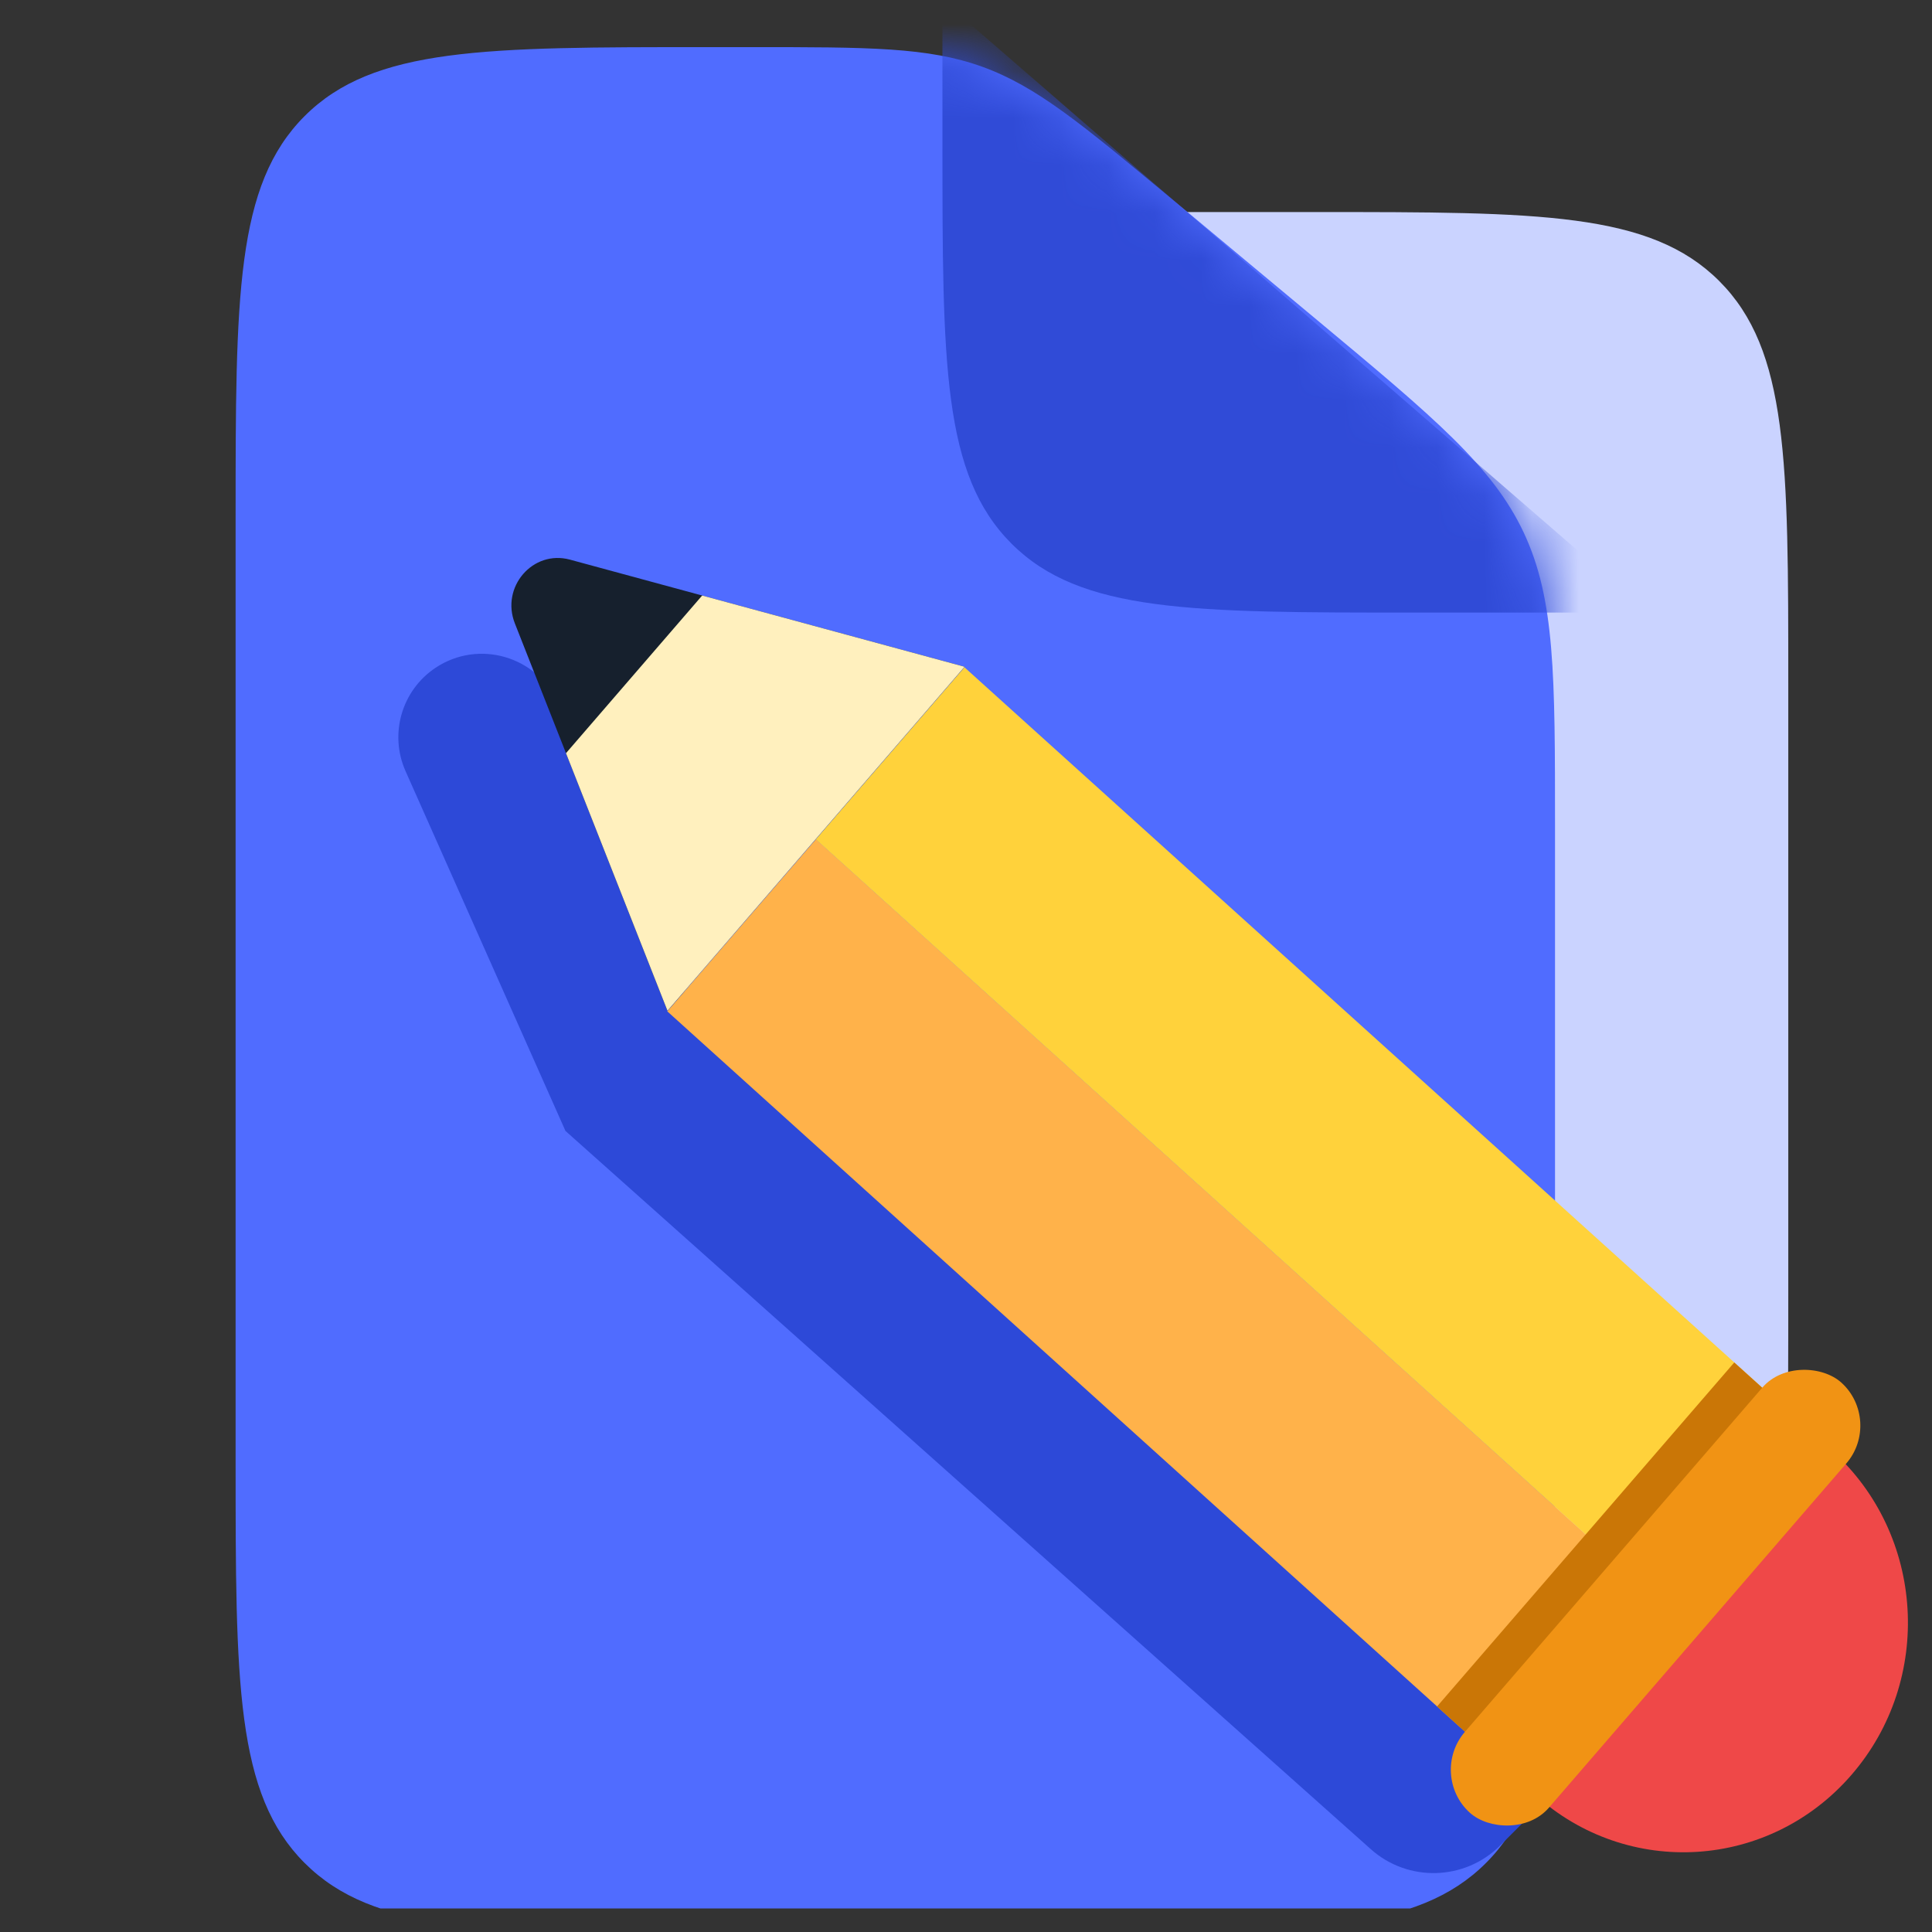
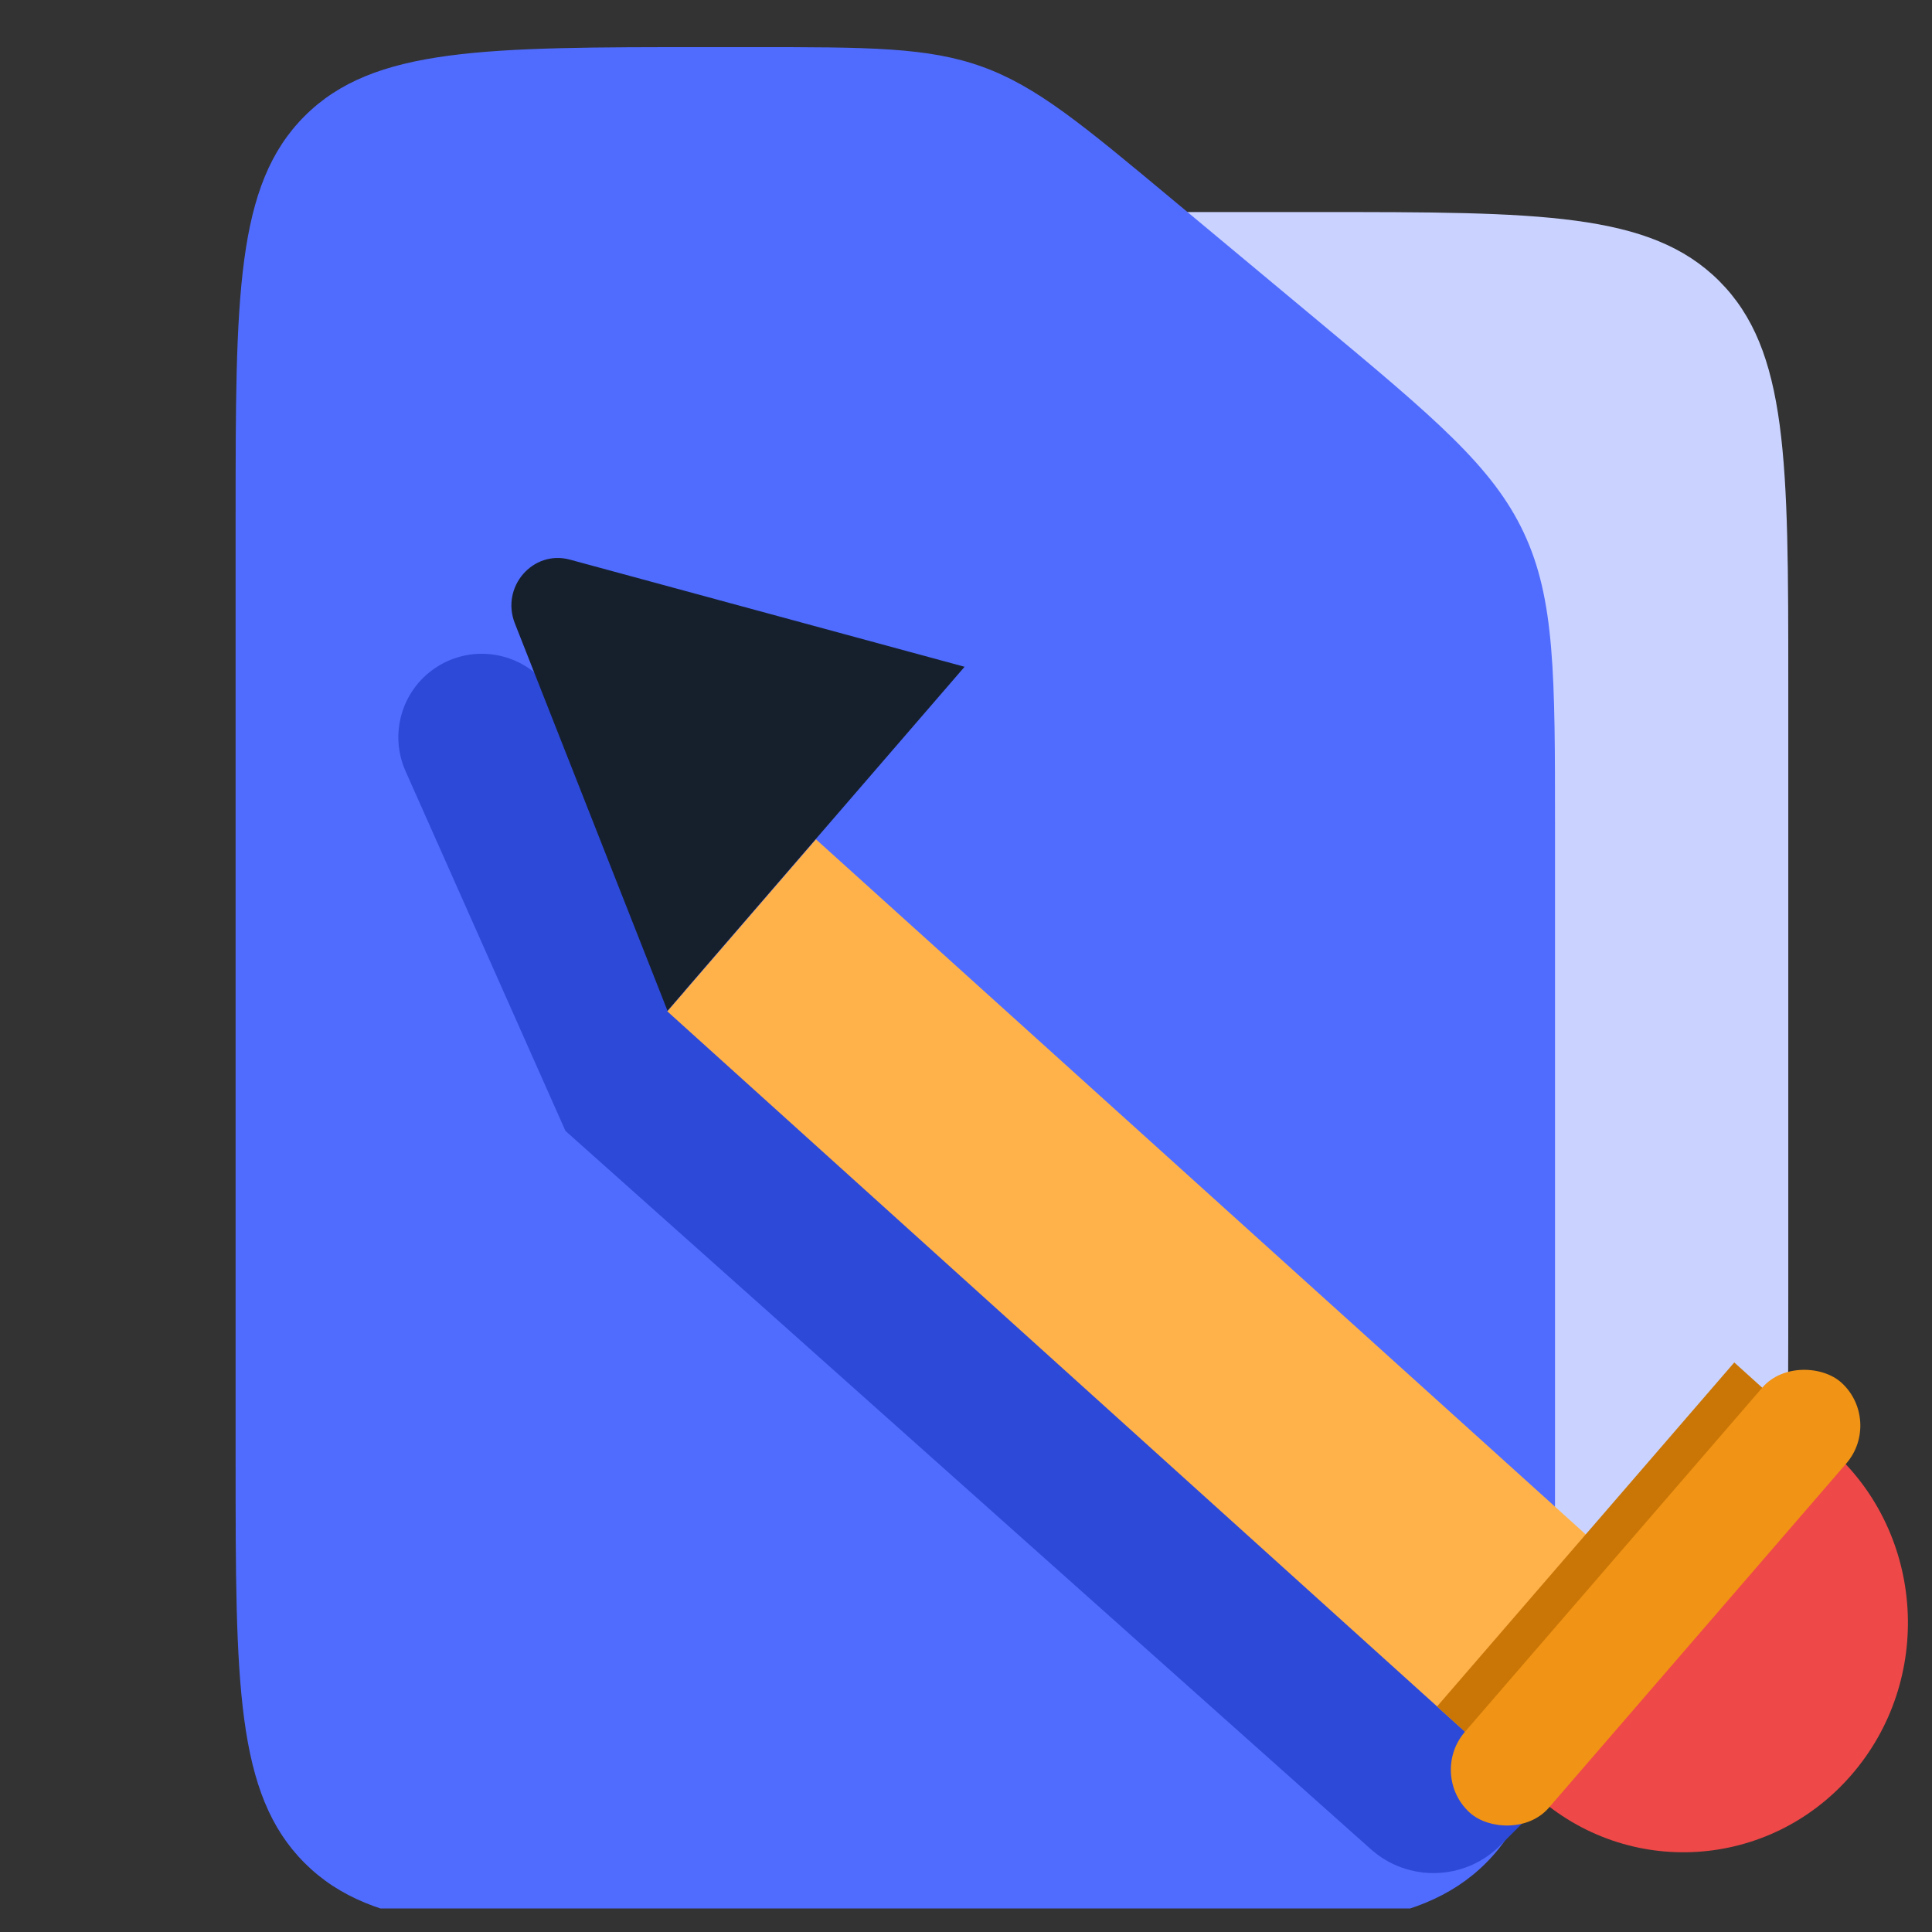
<svg xmlns="http://www.w3.org/2000/svg" width="41" height="41" viewBox="0 0 41 41" fill="none">
  <rect x="0" y="0" width="41" height="41" fill="#333333" stroke="none" />
  <g clip-path="url(#clip0_550_521)">
    <path d="M9.95 14.5C9.95 9.786 9.95 7.429 11.414 5.964C12.879 4.5 15.236 4.5 19.95 4.5H27.95C32.664 4.5 35.021 4.5 36.485 5.964C37.95 7.429 37.95 9.786 37.95 14.5V27.5C37.95 32.214 37.95 34.571 36.485 36.035C35.021 37.5 32.664 37.5 27.95 37.5H19.95C15.236 37.5 12.879 37.5 11.414 36.035C9.95 34.571 9.95 32.214 9.95 27.5V14.5Z" fill="#CAD3FF" />
    <path d="M5 11C5 6.286 5 3.929 6.464 2.464C7.929 1 10.286 1 15 1H15.931C18.44 1 19.694 1 20.849 1.418C22.003 1.836 22.967 2.639 24.894 4.245L27.963 6.802C30.44 8.866 31.678 9.899 32.339 11.309C33 12.72 33 14.333 33 17.557V31C33 35.714 33 38.071 31.535 39.535C30.071 41 27.714 41 23 41H15C10.286 41 7.929 41 6.464 39.535C5 38.071 5 35.714 5 31V11Z" fill="#506CFF" />
    <mask id="mask0_550_521" style="mask-type:alpha" maskUnits="userSpaceOnUse" x="5" y="1" width="28" height="40">
-       <path d="M5 11C5 6.286 5 3.929 6.464 2.464C7.929 1 10.286 1 15 1H15.931C18.44 1 19.694 1 20.849 1.418C22.003 1.836 22.967 2.639 24.894 4.245L27.963 6.802C30.44 8.866 31.678 9.899 32.339 11.309C33 12.72 33 14.333 33 17.557V31C33 35.714 33 38.071 31.535 39.535C30.071 41 27.714 41 23 41H15C10.286 41 7.929 41 6.464 39.535C5 38.071 5 35.714 5 31V11Z" fill="#506CFF" />
-     </mask>
+       </mask>
    <g mask="url(#mask0_550_521)">
      <path d="M20 0L27.5 6.5L35 13H30C25.286 13 22.929 13 21.465 11.536C20 10.071 20 7.714 20 3V0Z" fill="#304BD7" />
    </g>
    <path d="M14.5 21L11.847 14.935C11.405 13.926 10.159 13.561 9.242 14.172C8.525 14.65 8.256 15.576 8.606 16.364L12 24L29.09 39.242C29.881 39.948 31.086 39.914 31.836 39.164L34 37L14.5 21Z" fill="#2D49D8" />
    <rect width="4.823" height="24.819" transform="matrix(-0.654 0.757 -0.742 -0.67 35.731 34.44)" fill="#FFB24A" />
-     <rect width="4.823" height="24.819" transform="matrix(-0.654 0.757 -0.742 -0.67 38.883 30.79)" fill="#FFD23B" />
    <rect width="9.645" height="1.201" transform="matrix(-0.654 0.757 -0.742 -0.67 37.695 29.718)" fill="#CA7606" />
    <path d="M32.579 38.09L38.883 30.791C40.852 32.57 41.036 35.646 39.295 37.661C37.554 39.677 34.547 39.869 32.579 38.09Z" fill="#EF4848" />
    <path d="M20.47 14.15L14.165 21.45L10.926 13.229C10.622 12.457 11.308 11.663 12.094 11.876L20.47 14.15Z" fill="#16202D" />
    <rect width="12.057" height="2.402" rx="1.201" transform="matrix(-0.654 0.757 -0.742 -0.67 39.968 30.146)" fill="#F19314" />
-     <path d="M20.47 14.15L14.165 21.45L12.011 15.984L14.901 12.638L20.47 14.15Z" fill="#FFF0BE" />
  </g>
  <defs>
    <clipPath id="clip0_550_521">
      <rect width="40" height="40" fill="white" transform="translate(0.95 0.5)" />
    </clipPath>
  </defs>
</svg>